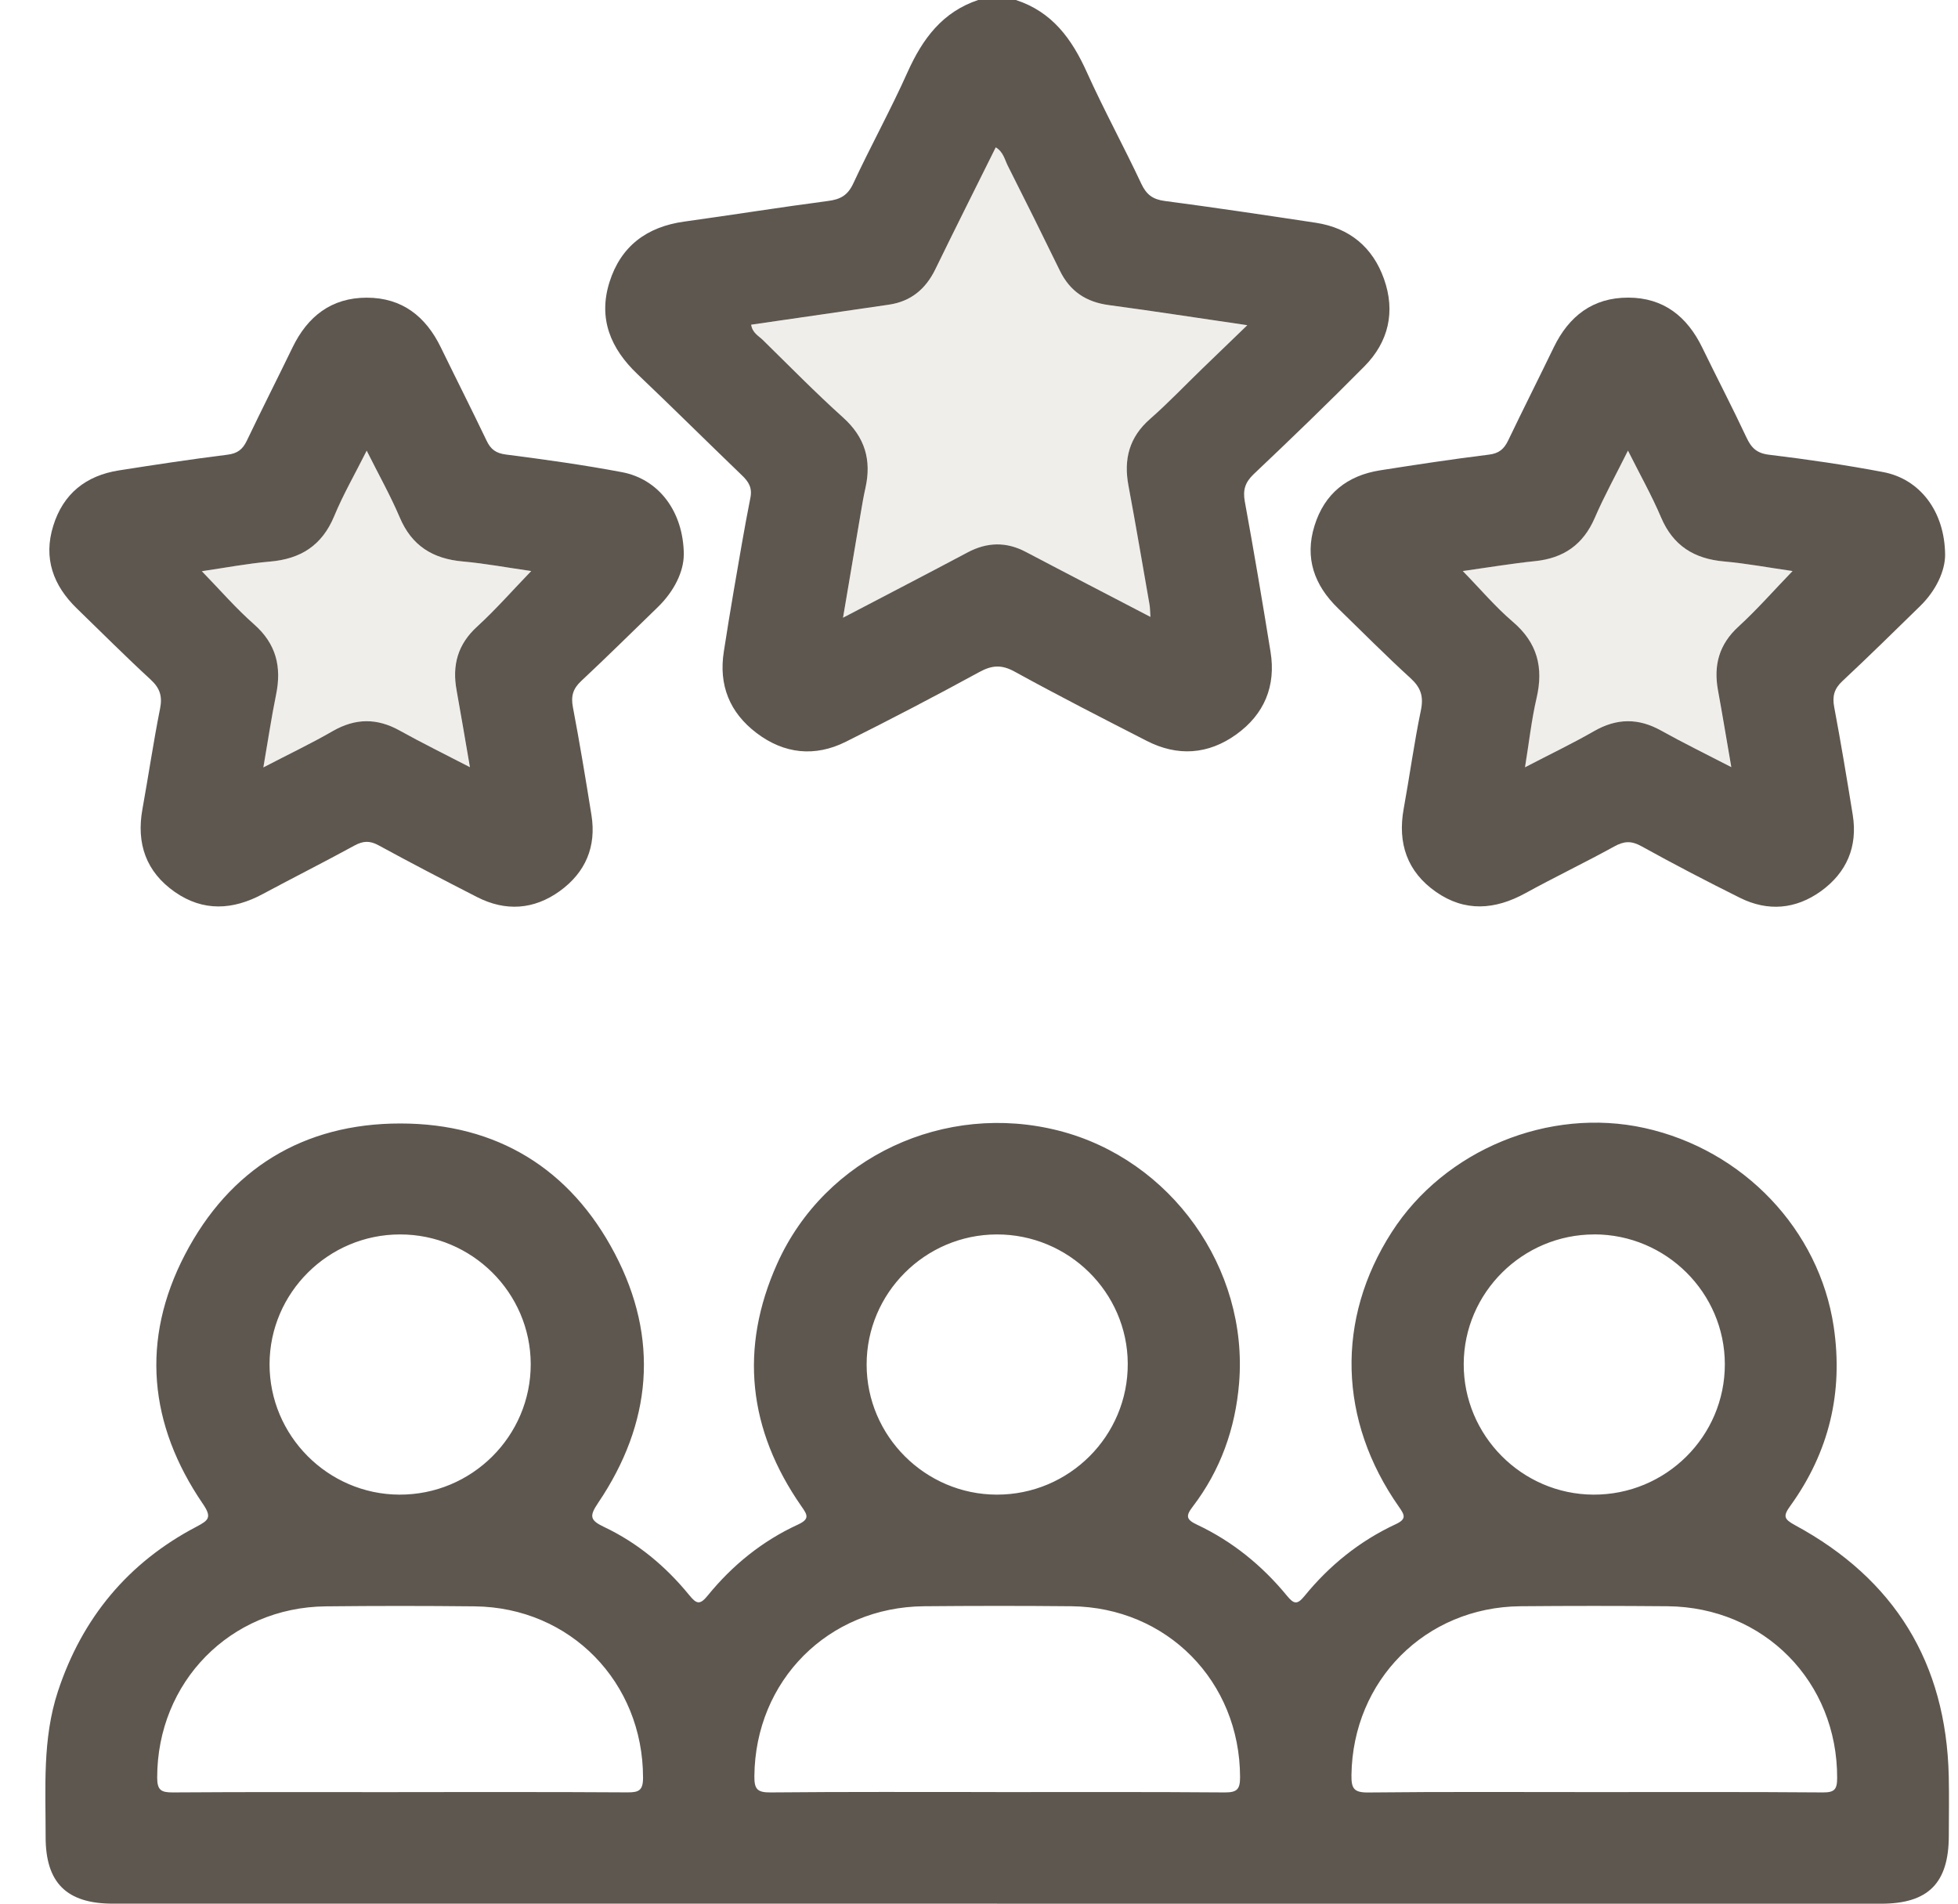
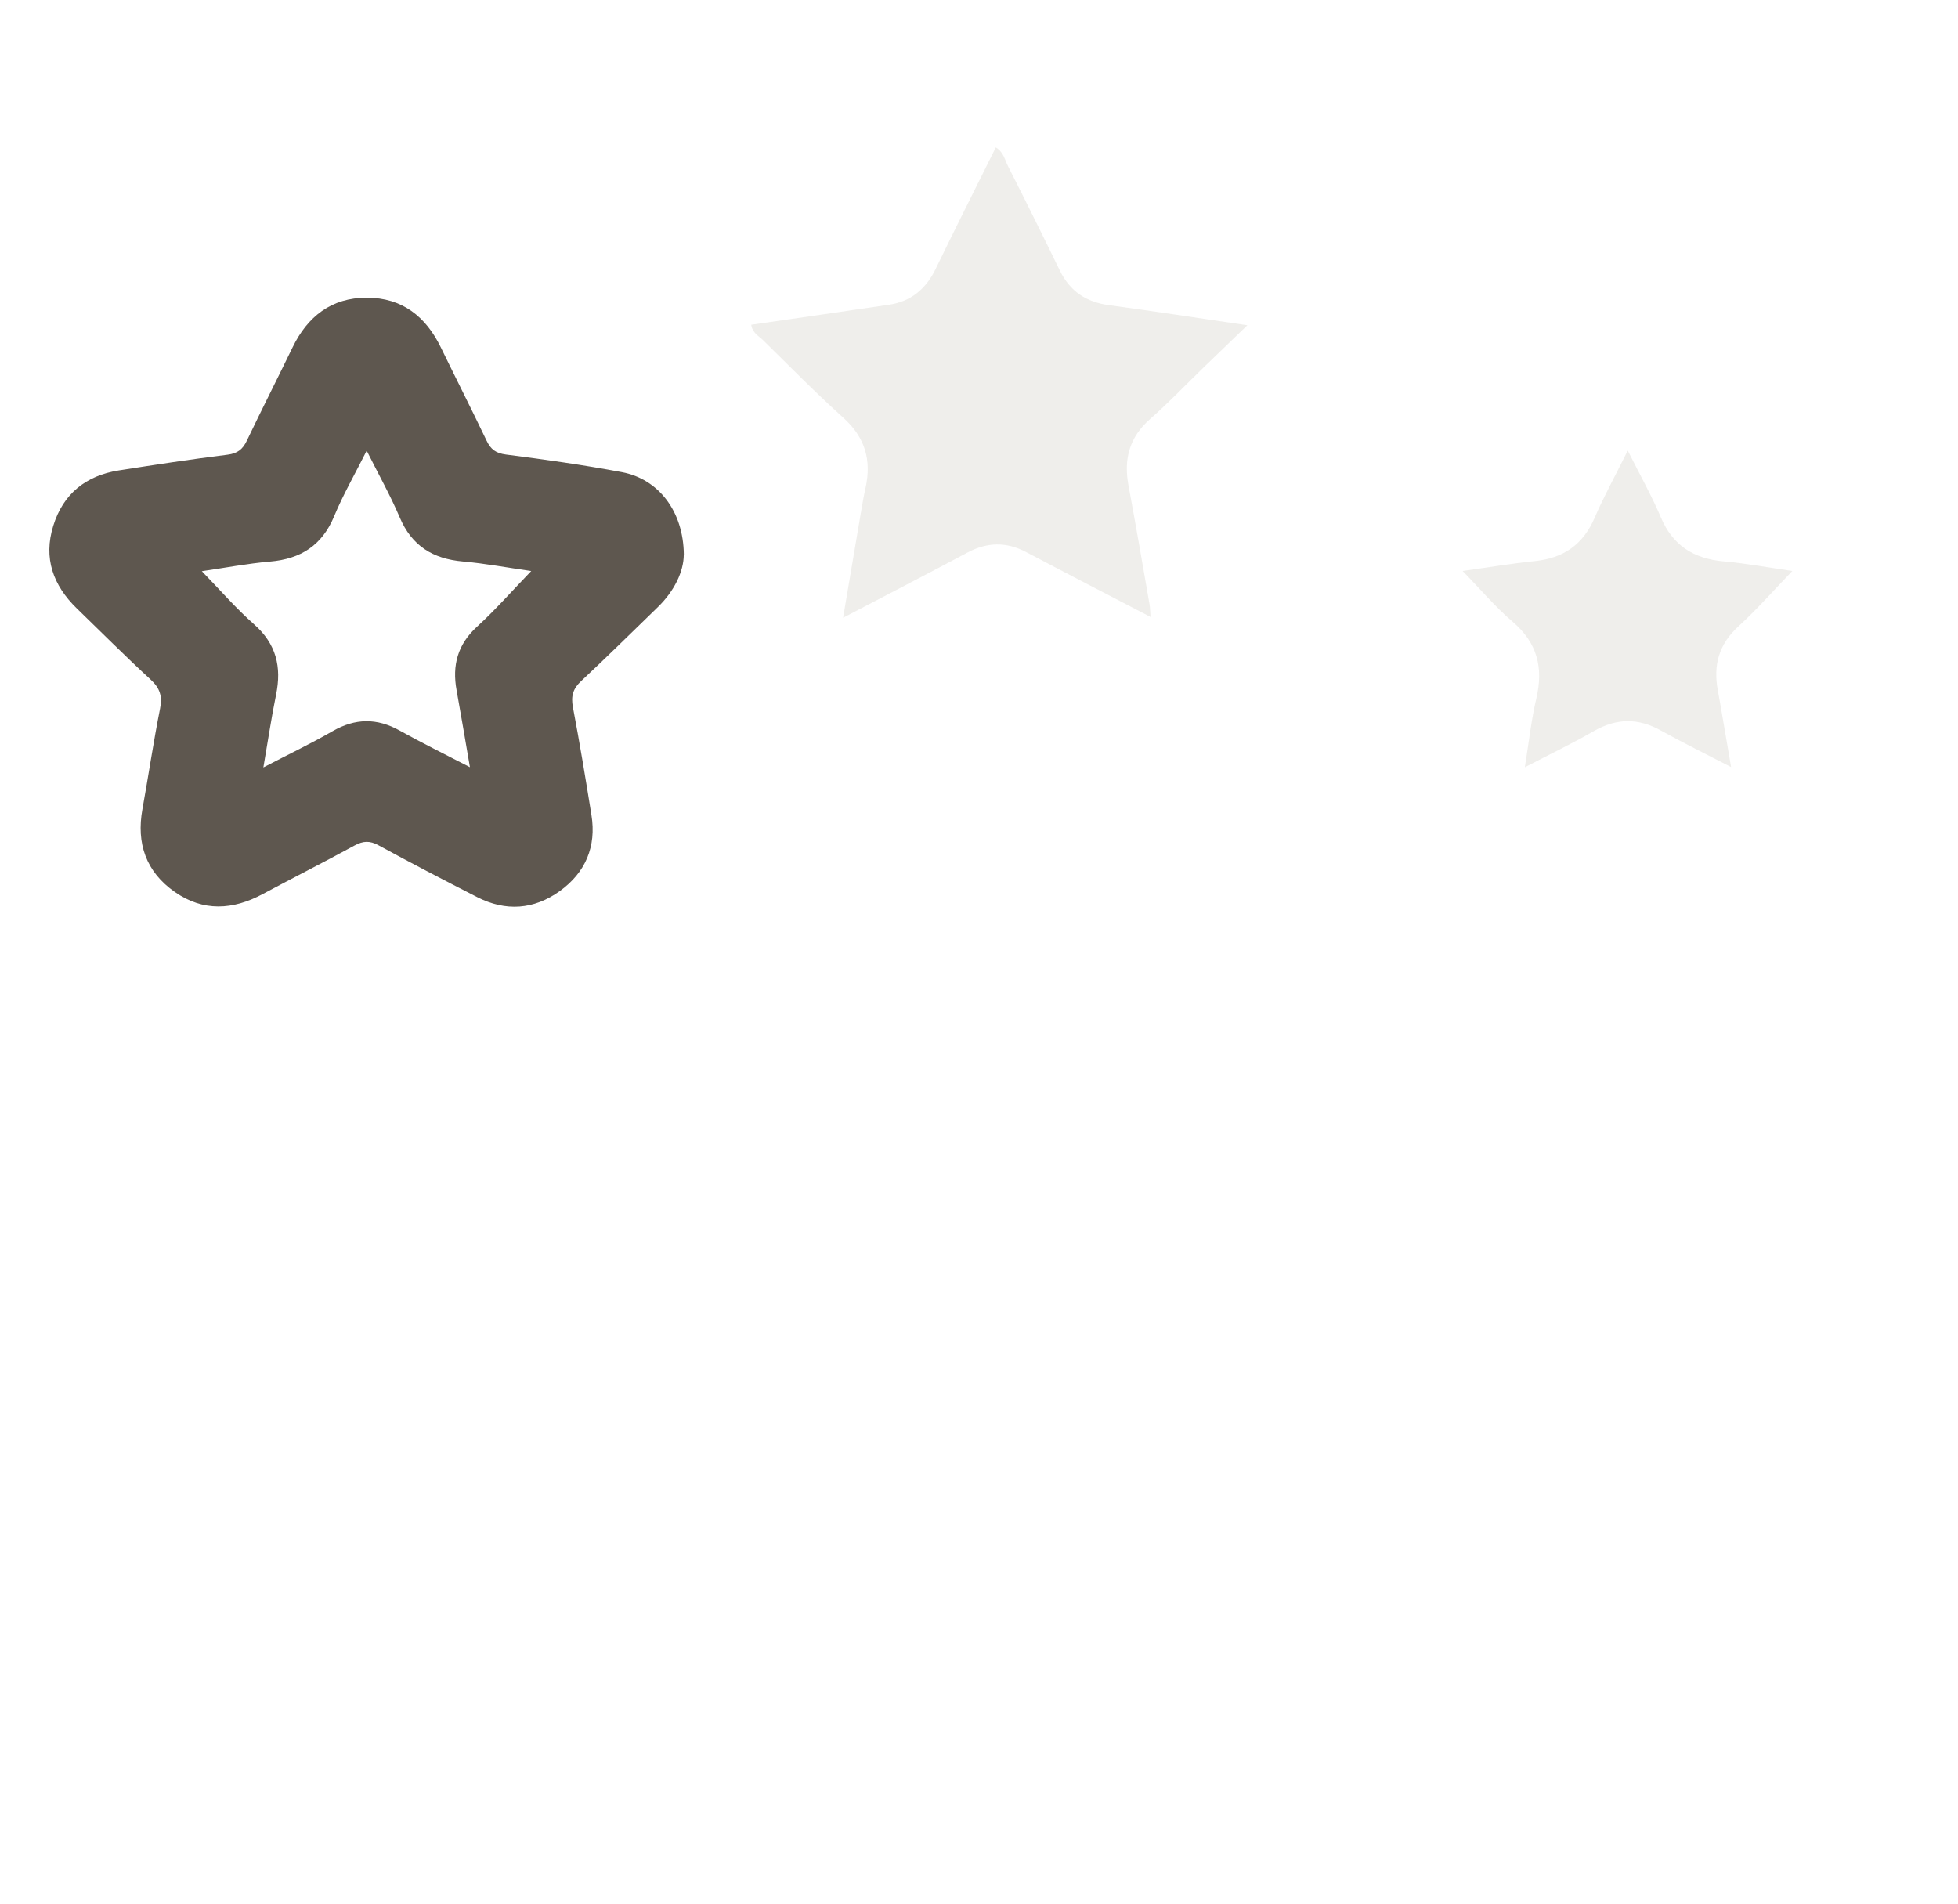
<svg xmlns="http://www.w3.org/2000/svg" width="36" height="35" viewBox="0 0 36 35" fill="none">
  <g clip-path="url(#clip0_345_20137)">
-     <path d="M18.678 -3.90325e-06C19.346 0.217 19.708 0.717 19.983 1.328C20.296 2.022 20.662 2.691 20.985 3.38C21.079 3.579 21.195 3.666 21.415 3.695C22.343 3.817 23.269 3.956 24.195 4.096C24.814 4.191 25.24 4.547 25.446 5.128C25.659 5.727 25.533 6.284 25.086 6.736C24.42 7.409 23.738 8.067 23.05 8.718C22.89 8.871 22.849 9.012 22.888 9.225C23.056 10.143 23.211 11.062 23.36 11.982C23.463 12.614 23.245 13.134 22.729 13.504C22.214 13.874 21.65 13.913 21.081 13.62C20.27 13.205 19.458 12.79 18.66 12.351C18.419 12.217 18.242 12.227 18.006 12.356C17.196 12.798 16.378 13.225 15.553 13.637C14.982 13.923 14.416 13.861 13.91 13.477C13.415 13.102 13.21 12.595 13.309 11.976C13.367 11.605 13.426 11.234 13.49 10.864C13.589 10.292 13.684 9.72 13.797 9.151C13.834 8.967 13.764 8.856 13.64 8.738C12.999 8.122 12.368 7.494 11.722 6.88C11.226 6.409 10.995 5.857 11.206 5.187C11.414 4.526 11.893 4.169 12.581 4.074C13.463 3.952 14.342 3.811 15.224 3.695C15.451 3.666 15.585 3.593 15.687 3.376C16.008 2.686 16.378 2.017 16.688 1.323C16.963 0.712 17.329 0.217 17.991 -0.002H18.677L18.678 -3.90325e-06ZM13.811 5.971C13.835 6.123 13.949 6.175 14.025 6.25C14.513 6.729 14.993 7.219 15.502 7.677C15.903 8.038 16.026 8.457 15.913 8.968C15.878 9.123 15.851 9.28 15.825 9.437C15.718 10.061 15.614 10.685 15.5 11.357C16.296 10.94 17.043 10.554 17.787 10.158C18.149 9.965 18.503 9.957 18.864 10.149C19.237 10.346 19.612 10.54 19.985 10.735C20.362 10.931 20.739 11.127 21.152 11.342C21.144 11.226 21.145 11.169 21.135 11.114C21.007 10.386 20.884 9.656 20.748 8.929C20.657 8.443 20.761 8.037 21.148 7.7C21.482 7.407 21.789 7.083 22.11 6.773C22.367 6.524 22.626 6.275 22.933 5.979C22.032 5.848 21.214 5.72 20.392 5.61C19.972 5.555 19.672 5.358 19.486 4.975C19.172 4.331 18.854 3.69 18.531 3.051C18.473 2.938 18.45 2.795 18.308 2.709C17.933 3.464 17.561 4.204 17.198 4.949C17.02 5.315 16.747 5.543 16.341 5.602C15.505 5.725 14.668 5.845 13.809 5.97L13.811 5.971Z" fill="#5E574F" />
-     <path d="M18.33 35C12.911 35 7.493 35 2.073 35C1.225 35 0.838 34.616 0.839 33.773C0.84 32.875 0.777 31.971 1.065 31.097C1.509 29.75 2.353 28.729 3.615 28.068C3.839 27.95 3.899 27.897 3.729 27.648C2.735 26.191 2.585 24.634 3.4 23.068C4.219 21.495 5.574 20.655 7.362 20.656C9.136 20.656 10.486 21.489 11.303 23.046C12.124 24.607 11.986 26.167 10.999 27.629C10.832 27.876 10.845 27.95 11.108 28.075C11.724 28.367 12.242 28.8 12.672 29.327C12.807 29.493 12.869 29.513 13.015 29.332C13.466 28.778 14.016 28.332 14.668 28.032C14.896 27.927 14.844 27.851 14.734 27.693C13.758 26.291 13.589 24.794 14.289 23.234C15.17 21.271 17.371 20.249 19.474 20.79C21.528 21.318 22.957 23.316 22.782 25.432C22.713 26.264 22.441 27.031 21.93 27.7C21.798 27.872 21.807 27.938 22.012 28.034C22.661 28.34 23.208 28.786 23.662 29.339C23.787 29.49 23.848 29.511 23.983 29.346C24.442 28.782 24.999 28.332 25.661 28.024C25.866 27.929 25.826 27.855 25.723 27.707C24.606 26.118 24.559 24.254 25.589 22.653C26.562 21.139 28.477 20.351 30.236 20.739C32.056 21.141 33.449 22.611 33.715 24.393C33.894 25.6 33.629 26.698 32.918 27.685C32.781 27.874 32.797 27.929 33.003 28.041C34.836 29.033 35.782 30.575 35.83 32.656C35.838 33.02 35.832 33.385 35.831 33.749C35.831 34.622 35.454 35.001 34.587 35.001C29.168 35.001 23.749 35.001 18.33 35.001V35ZM7.321 32.949C8.726 32.949 10.13 32.945 11.535 32.954C11.744 32.955 11.823 32.922 11.823 32.684C11.823 30.929 10.485 29.553 8.729 29.534C7.815 29.524 6.902 29.524 5.988 29.534C4.232 29.552 2.89 30.928 2.89 32.681C2.89 32.913 2.962 32.956 3.176 32.955C4.558 32.945 5.938 32.95 7.32 32.95L7.321 32.949ZM18.309 32.949C19.714 32.949 21.118 32.944 22.522 32.955C22.75 32.956 22.8 32.892 22.8 32.673C22.796 30.915 21.457 29.55 19.697 29.532C18.795 29.523 17.893 29.524 16.991 29.532C15.226 29.547 13.885 30.901 13.87 32.656C13.868 32.892 13.921 32.957 14.165 32.955C15.547 32.942 16.928 32.948 18.31 32.948L18.309 32.949ZM29.302 32.949C30.707 32.949 32.111 32.944 33.516 32.955C33.728 32.956 33.777 32.902 33.778 32.692C33.785 30.924 32.437 29.548 30.659 29.532C29.757 29.524 28.855 29.524 27.953 29.532C26.207 29.549 24.871 30.897 24.848 32.637C24.845 32.883 24.892 32.959 25.158 32.956C26.54 32.941 27.921 32.949 29.302 32.949ZM7.355 22.696C6.037 22.696 4.959 23.768 4.956 25.08C4.954 26.394 6.026 27.473 7.341 27.48C8.675 27.486 9.761 26.405 9.758 25.077C9.753 23.765 8.675 22.695 7.355 22.696ZM18.325 22.696C17.008 22.7 15.933 23.775 15.934 25.089C15.934 26.401 17.011 27.477 18.327 27.48C19.66 27.482 20.743 26.398 20.735 25.069C20.728 23.759 19.645 22.692 18.326 22.696H18.325ZM29.313 22.696C27.996 22.696 26.916 23.766 26.912 25.078C26.908 26.391 27.979 27.472 29.294 27.48C30.628 27.487 31.716 26.408 31.713 25.079C31.71 23.767 30.632 22.696 29.313 22.695V22.696Z" fill="#5E574F" />
    <path d="M12.572 10.2C12.57 10.507 12.4 10.867 12.091 11.166C11.624 11.618 11.162 12.076 10.687 12.52C10.536 12.66 10.495 12.797 10.533 12.999C10.658 13.658 10.768 14.32 10.874 14.983C10.969 15.566 10.764 16.043 10.291 16.384C9.817 16.725 9.298 16.762 8.773 16.494C8.165 16.183 7.558 15.868 6.959 15.541C6.798 15.453 6.677 15.46 6.521 15.544C5.961 15.85 5.391 16.137 4.83 16.438C4.281 16.733 3.736 16.763 3.215 16.4C2.685 16.03 2.504 15.508 2.619 14.875C2.73 14.26 2.821 13.641 2.943 13.028C2.989 12.799 2.939 12.65 2.768 12.493C2.306 12.068 1.863 11.623 1.413 11.187C0.977 10.764 0.794 10.262 0.979 9.668C1.161 9.079 1.578 8.745 2.184 8.649C2.849 8.545 3.515 8.443 4.183 8.36C4.368 8.337 4.462 8.261 4.538 8.103C4.812 7.529 5.101 6.961 5.378 6.389C5.655 5.817 6.093 5.473 6.743 5.473C7.394 5.473 7.83 5.819 8.107 6.391C8.385 6.962 8.673 7.53 8.947 8.103C9.023 8.262 9.117 8.333 9.303 8.357C10.015 8.448 10.729 8.548 11.435 8.681C12.106 8.807 12.566 9.397 12.573 10.198L12.572 10.2ZM4.839 14.111C5.313 13.864 5.724 13.669 6.117 13.442C6.533 13.203 6.931 13.199 7.349 13.432C7.752 13.657 8.167 13.86 8.64 14.105C8.55 13.585 8.476 13.138 8.395 12.692C8.311 12.233 8.413 11.848 8.773 11.52C9.114 11.208 9.42 10.858 9.767 10.499C9.338 10.438 8.925 10.36 8.509 10.323C7.957 10.274 7.57 10.035 7.349 9.512C7.178 9.11 6.963 8.728 6.742 8.286C6.522 8.724 6.307 9.097 6.144 9.491C5.921 10.028 5.529 10.277 4.963 10.325C4.548 10.361 4.137 10.44 3.711 10.502C4.049 10.85 4.34 11.187 4.672 11.479C5.079 11.838 5.181 12.262 5.076 12.772C4.99 13.193 4.927 13.619 4.842 14.111H4.839Z" fill="#5E574F" />
-     <path d="M35.763 10.204C35.761 10.496 35.602 10.851 35.304 11.143C34.831 11.605 34.36 12.069 33.876 12.521C33.724 12.662 33.686 12.8 33.724 13.001C33.848 13.66 33.958 14.322 34.065 14.984C34.158 15.567 33.953 16.043 33.48 16.385C33.017 16.718 32.505 16.763 31.991 16.507C31.379 16.203 30.773 15.887 30.175 15.556C29.99 15.454 29.856 15.465 29.678 15.564C29.14 15.86 28.585 16.126 28.046 16.422C27.487 16.729 26.934 16.77 26.402 16.398C25.872 16.028 25.694 15.504 25.808 14.872C25.918 14.268 26 13.659 26.125 13.058C26.178 12.802 26.122 12.639 25.931 12.466C25.476 12.051 25.043 11.613 24.601 11.184C24.164 10.76 23.984 10.258 24.169 9.665C24.352 9.075 24.771 8.742 25.377 8.647C26.041 8.543 26.707 8.441 27.375 8.359C27.562 8.336 27.653 8.256 27.729 8.099C28.004 7.525 28.291 6.958 28.568 6.385C28.846 5.813 29.285 5.471 29.936 5.472C30.587 5.472 31.021 5.821 31.298 6.391C31.566 6.943 31.85 7.487 32.11 8.042C32.2 8.235 32.3 8.334 32.529 8.361C33.231 8.446 33.932 8.548 34.627 8.68C35.296 8.807 35.757 9.398 35.763 10.201V10.204ZM26.894 10.498C27.221 10.833 27.494 11.158 27.813 11.43C28.268 11.817 28.383 12.274 28.251 12.838C28.158 13.238 28.114 13.649 28.039 14.107C28.505 13.864 28.916 13.668 29.309 13.442C29.726 13.203 30.123 13.199 30.541 13.432C30.944 13.657 31.36 13.86 31.832 14.104C31.742 13.585 31.669 13.138 31.587 12.692C31.503 12.233 31.605 11.848 31.964 11.52C32.305 11.208 32.611 10.858 32.958 10.499C32.529 10.438 32.116 10.36 31.701 10.323C31.149 10.274 30.762 10.035 30.54 9.512C30.369 9.11 30.154 8.728 29.932 8.285C29.708 8.735 29.495 9.12 29.321 9.523C29.108 10.014 28.749 10.263 28.223 10.317C27.794 10.361 27.367 10.433 26.896 10.499L26.894 10.498Z" fill="#5E574F" />
    <path d="M13.81 5.971C14.671 5.847 15.507 5.726 16.342 5.603C16.748 5.544 17.022 5.315 17.2 4.95C17.561 4.205 17.933 3.466 18.309 2.71C18.452 2.797 18.475 2.939 18.532 3.052C18.856 3.691 19.174 4.332 19.487 4.976C19.674 5.358 19.973 5.555 20.393 5.611C21.215 5.721 22.034 5.848 22.934 5.98C22.627 6.276 22.368 6.525 22.111 6.774C21.791 7.084 21.484 7.407 21.149 7.701C20.762 8.039 20.658 8.444 20.749 8.93C20.885 9.657 21.009 10.386 21.136 11.115C21.146 11.169 21.145 11.226 21.154 11.343C20.741 11.128 20.364 10.932 19.986 10.736C19.612 10.541 19.238 10.347 18.866 10.15C18.503 9.958 18.15 9.966 17.788 10.159C17.045 10.555 16.297 10.942 15.501 11.358C15.615 10.686 15.72 10.062 15.826 9.438C15.853 9.281 15.879 9.124 15.914 8.969C16.027 8.459 15.905 8.039 15.503 7.678C14.994 7.22 14.514 6.73 14.026 6.251C13.949 6.176 13.836 6.124 13.812 5.972L13.81 5.971Z" fill="#A4998C" fill-opacity="0.17" />
-     <path d="M4.839 14.111C4.924 13.619 4.988 13.193 5.073 12.772C5.177 12.262 5.076 11.838 4.669 11.479C4.338 11.187 4.046 10.85 3.708 10.502C4.135 10.44 4.545 10.361 4.96 10.325C5.526 10.277 5.918 10.028 6.141 9.491C6.304 9.097 6.518 8.725 6.739 8.286C6.96 8.727 7.176 9.11 7.346 9.512C7.567 10.035 7.954 10.275 8.505 10.323C8.922 10.36 9.334 10.438 9.764 10.499C9.417 10.858 9.111 11.208 8.77 11.52C8.411 11.848 8.307 12.233 8.392 12.692C8.473 13.138 8.547 13.585 8.637 14.105C8.164 13.86 7.749 13.657 7.346 13.432C6.927 13.199 6.53 13.203 6.114 13.442C5.721 13.669 5.31 13.864 4.836 14.111H4.839Z" fill="#A4998C" fill-opacity="0.17" />
    <path d="M26.892 10.498C27.364 10.432 27.79 10.36 28.219 10.316C28.747 10.262 29.106 10.013 29.318 9.522C29.492 9.12 29.705 8.735 29.928 8.284C30.15 8.727 30.366 9.11 30.536 9.511C30.757 10.034 31.145 10.273 31.697 10.322C32.114 10.359 32.525 10.437 32.954 10.498C32.608 10.857 32.301 11.207 31.96 11.519C31.602 11.847 31.498 12.232 31.584 12.691C31.665 13.137 31.738 13.584 31.828 14.103C31.356 13.859 30.941 13.655 30.537 13.431C30.119 13.198 29.722 13.203 29.306 13.441C28.913 13.667 28.502 13.864 28.036 14.106C28.11 13.648 28.154 13.237 28.248 12.838C28.38 12.273 28.264 11.817 27.809 11.429C27.491 11.158 27.218 10.832 26.891 10.497L26.892 10.498Z" fill="#A4998C" fill-opacity="0.17" />
  </g>
  <defs>
    <clipPath id="clip0_345_20137">
      <rect width="35" height="35" fill="white" transform="translate(0.834)" />
    </clipPath>
  </defs>
</svg>